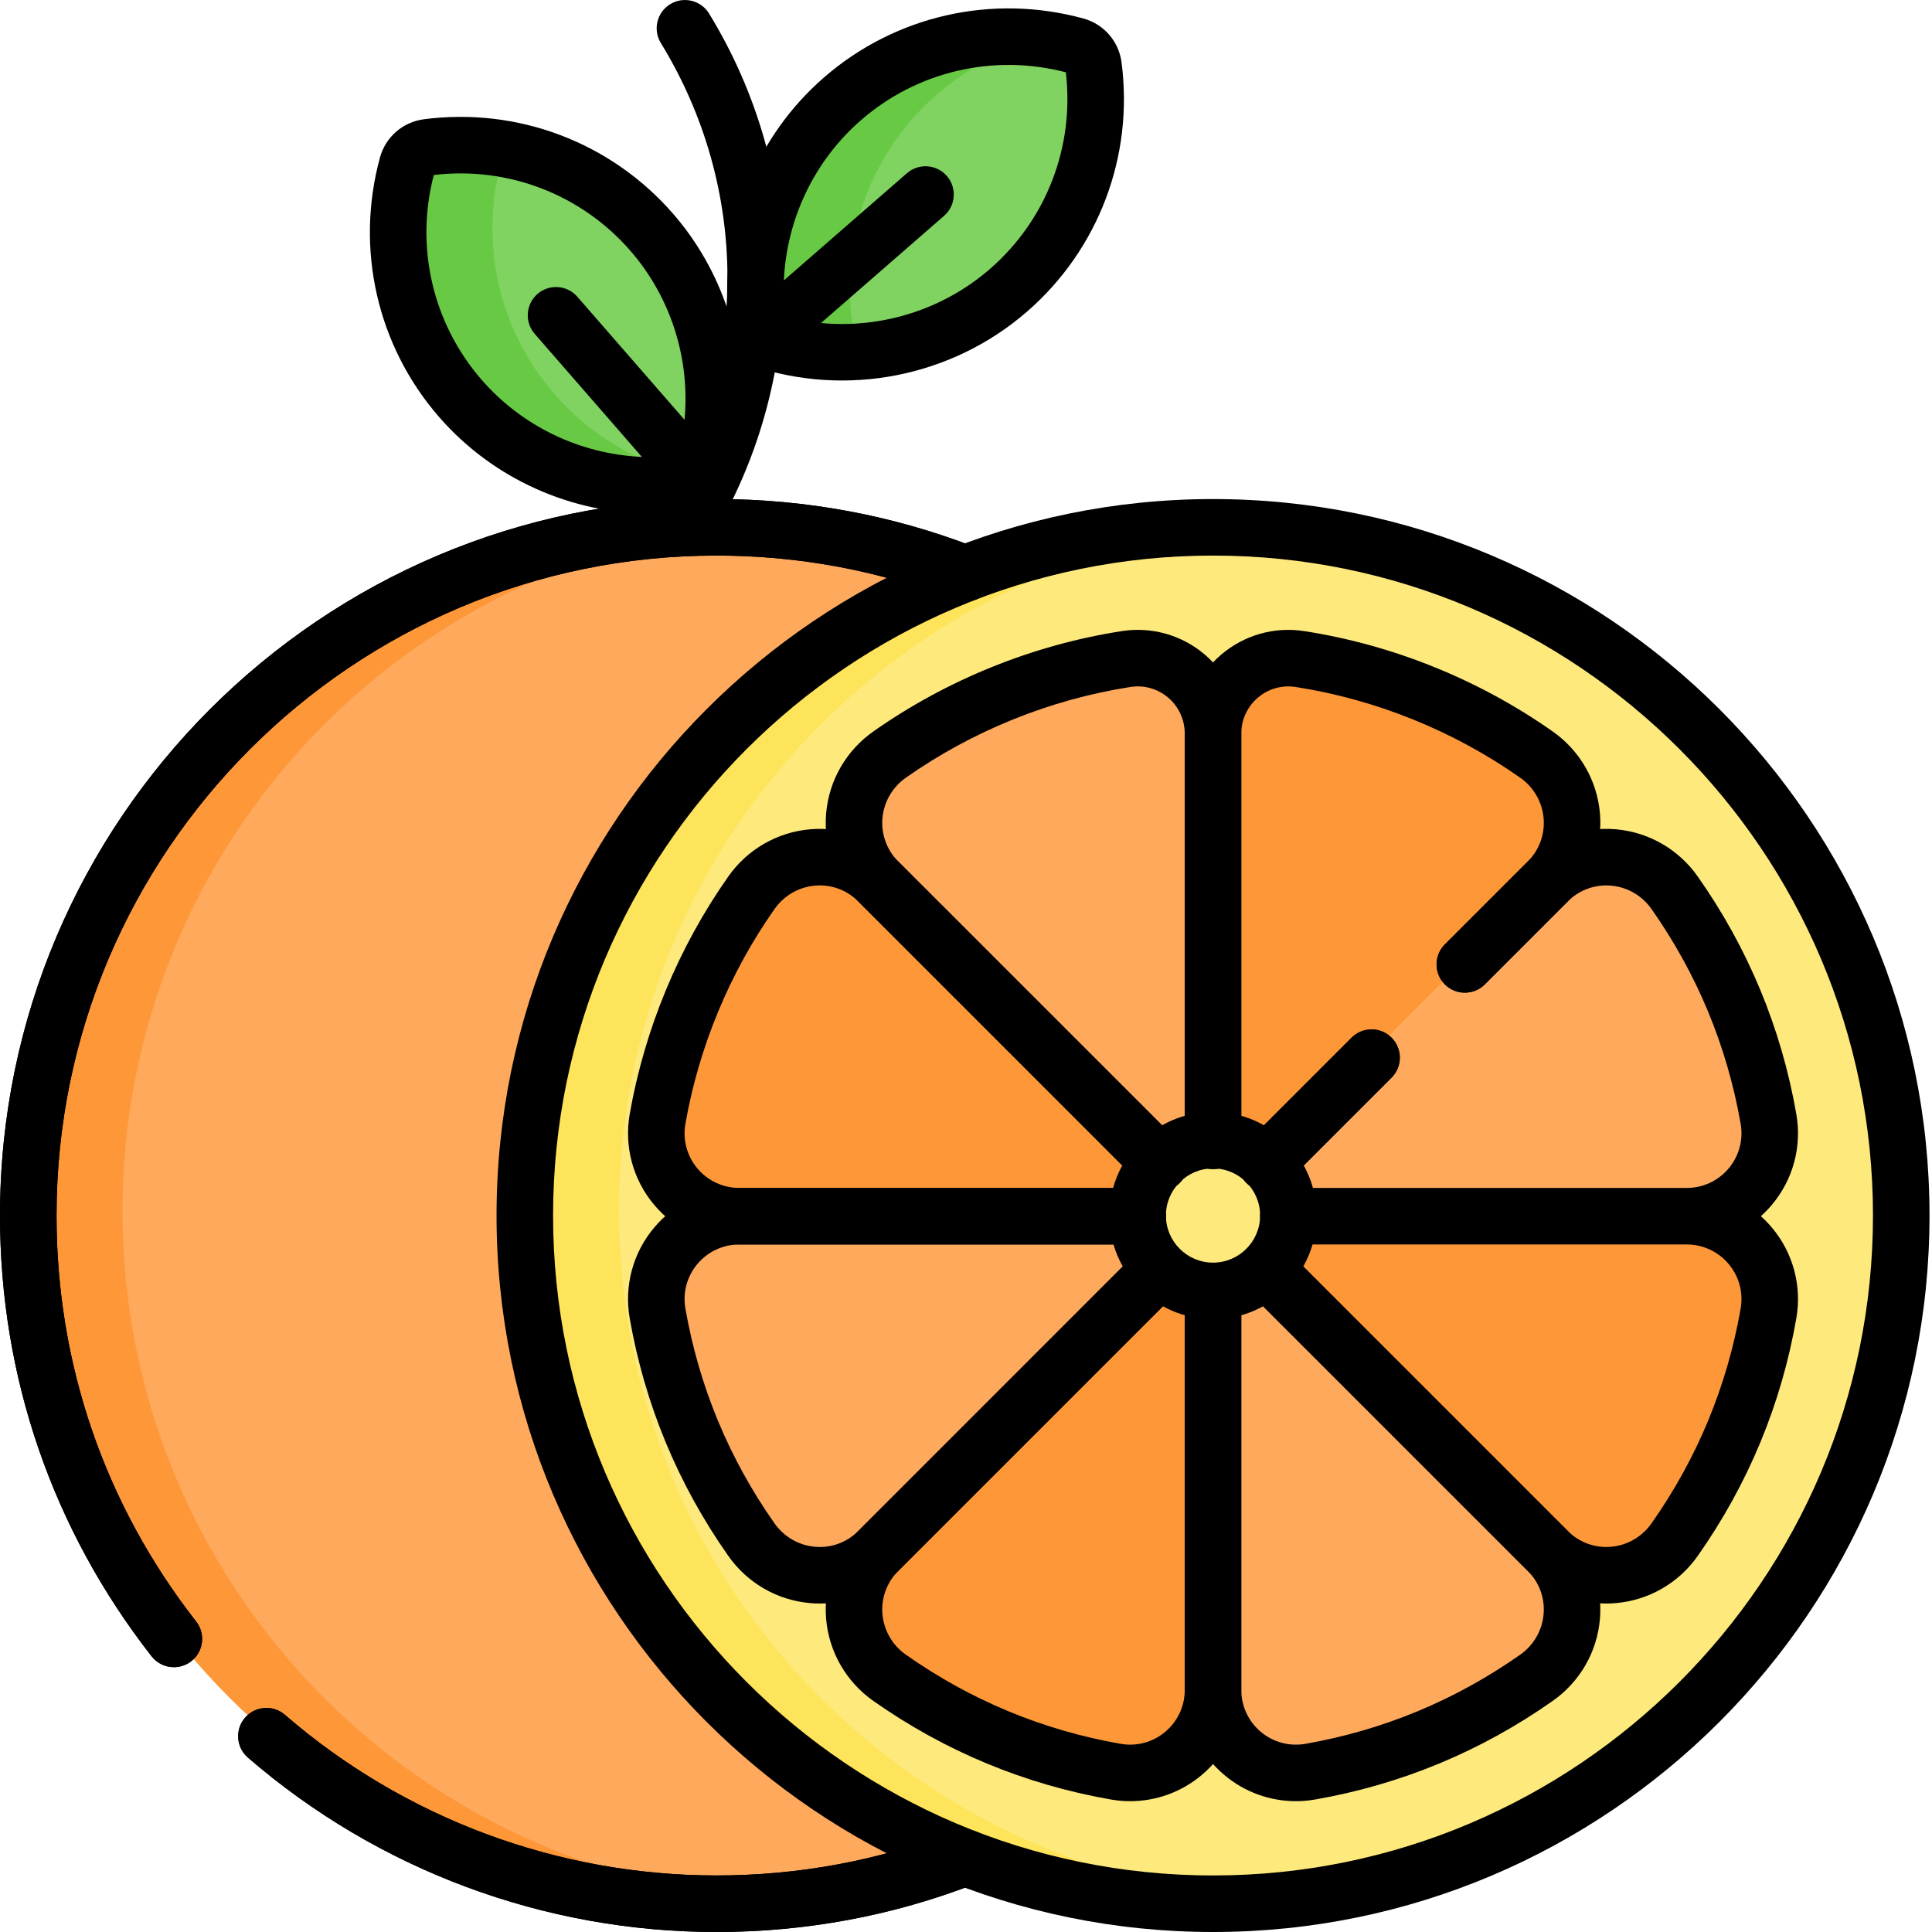
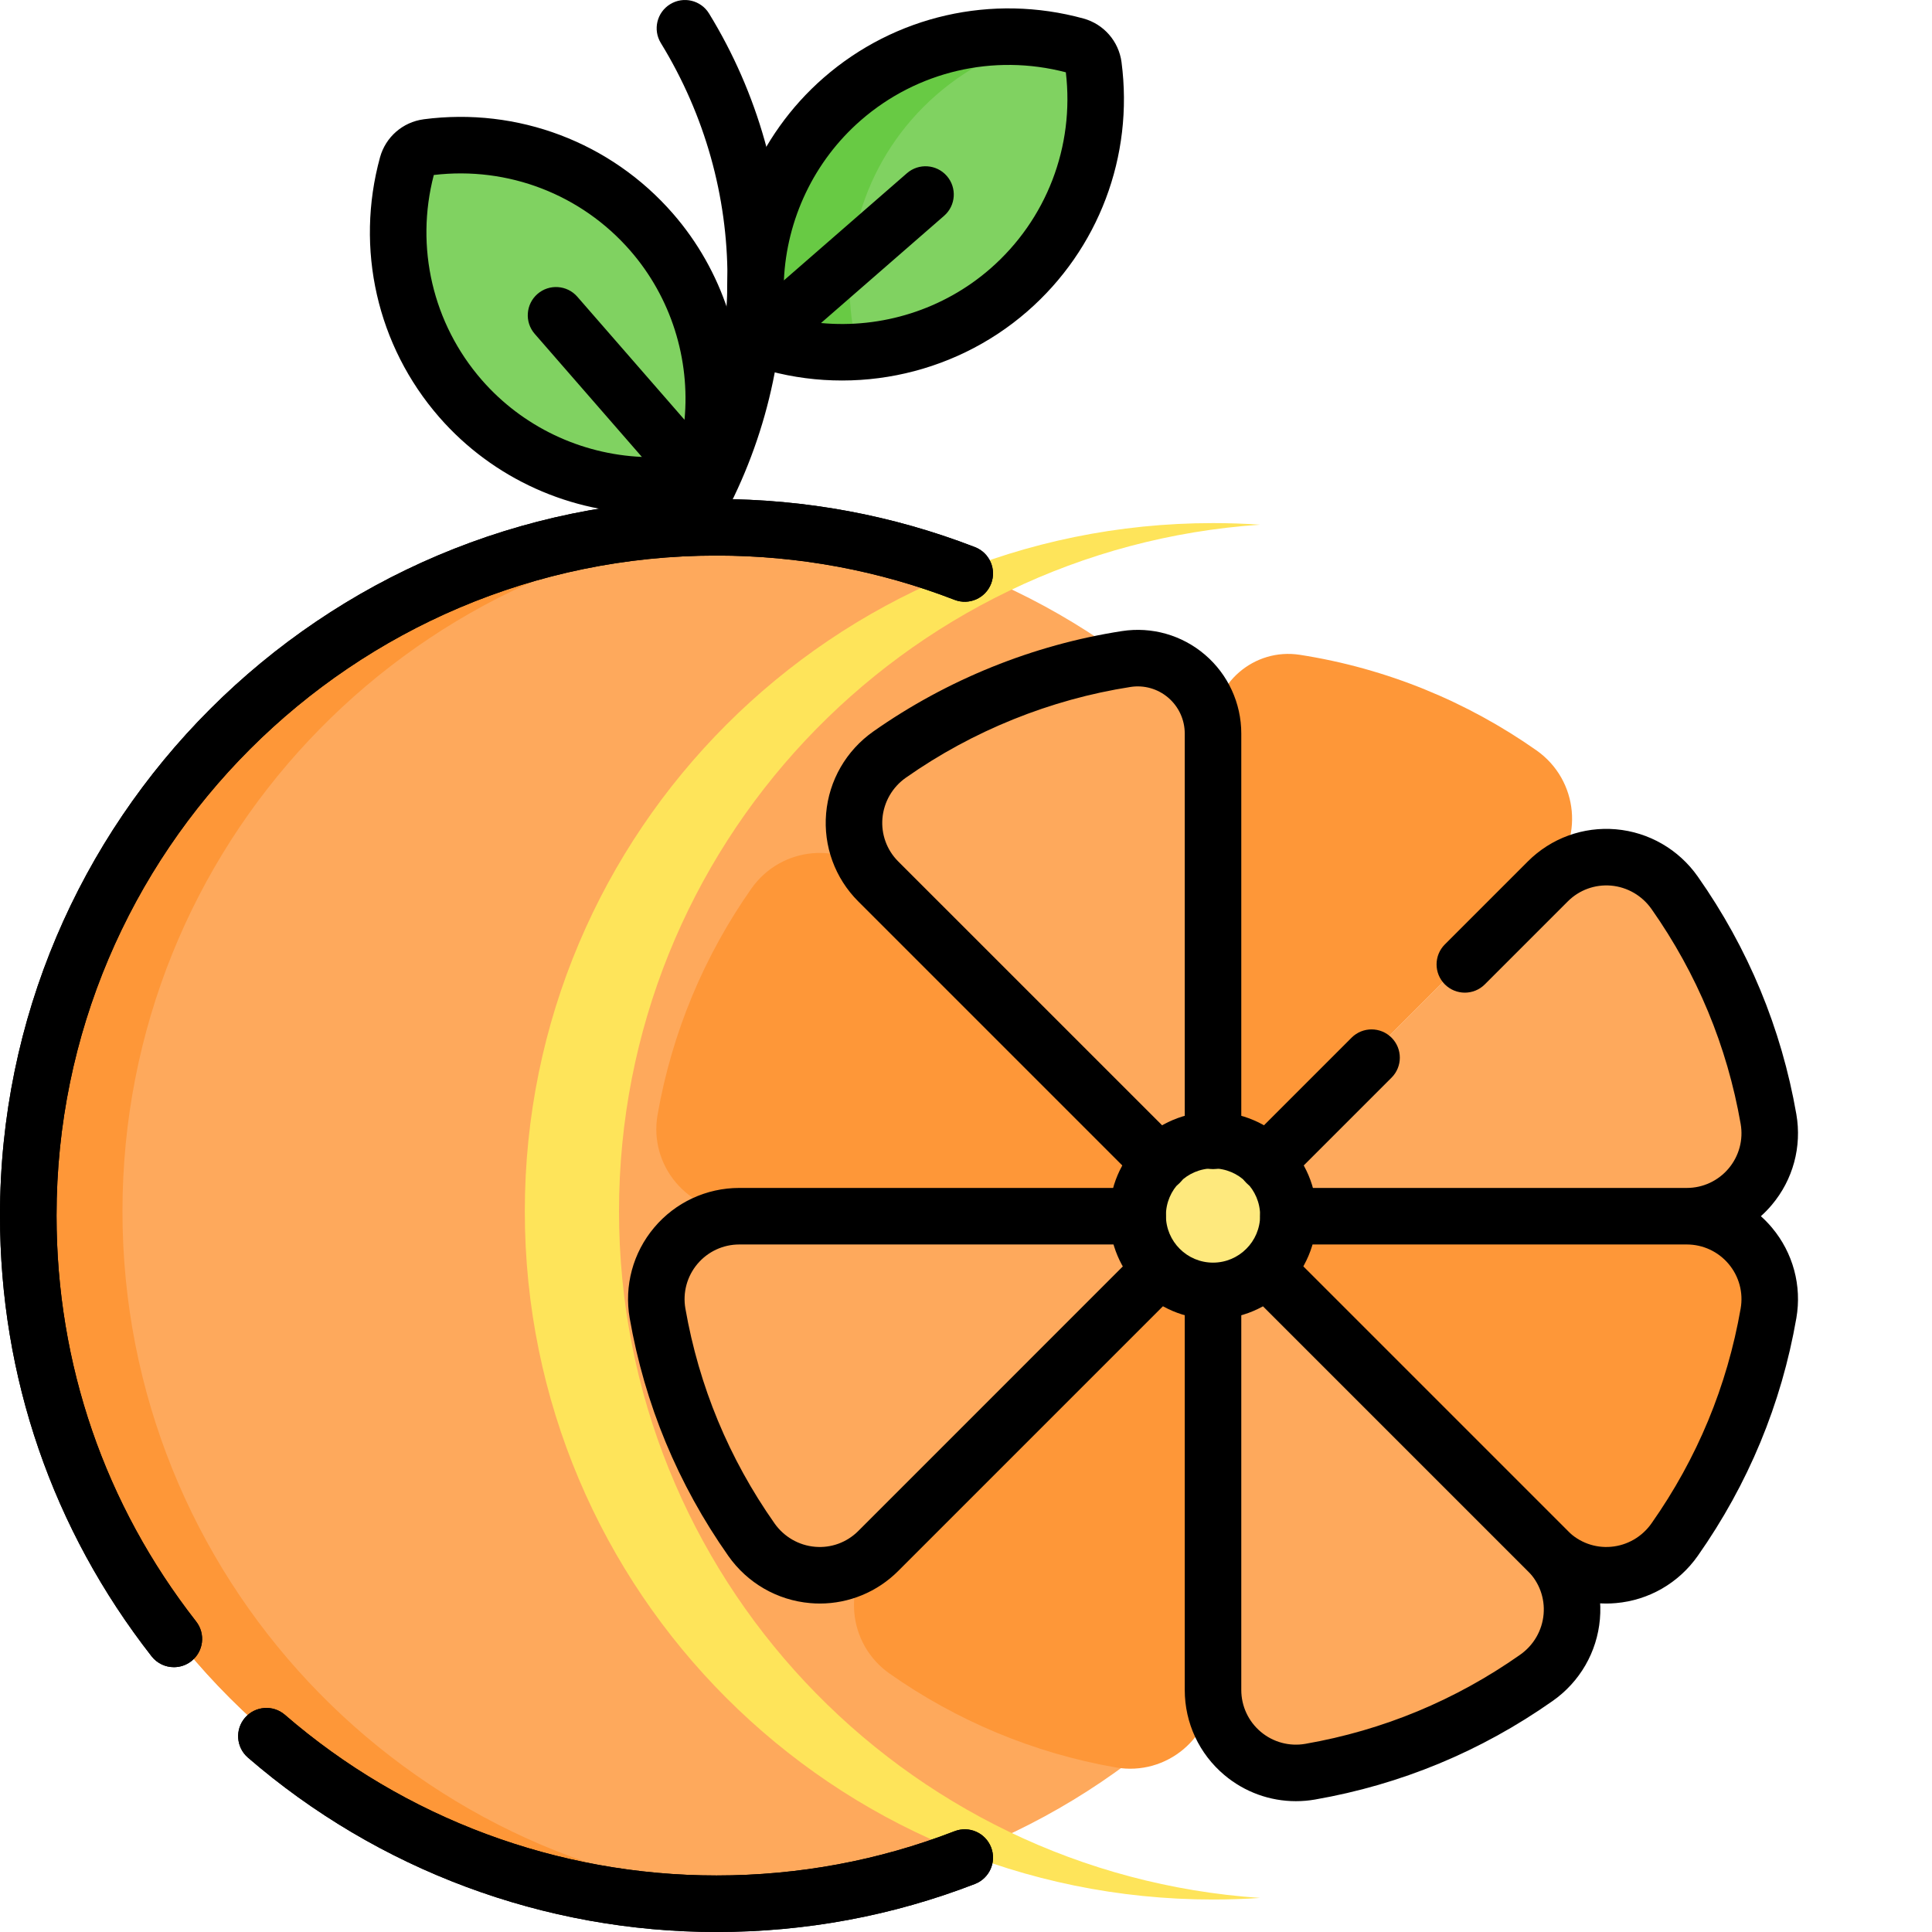
<svg xmlns="http://www.w3.org/2000/svg" fill="none" viewBox="0 0 80 80" height="80" width="80">
  <g clip-path="url(#clip0_1_57)">
    <g clip-path="url(#clip1_1_57)">
      <path fill="#FEA95C" d="M29.668 78.655C45.406 78.655 58.165 65.897 58.165 50.158C58.165 34.419 45.406 21.661 29.668 21.661C13.929 21.661 1.17 34.419 1.17 50.158C1.17 65.897 13.929 78.655 29.668 78.655Z" />
      <path fill="#FE9738" d="M31.618 78.589C30.974 78.633 30.323 78.655 29.668 78.655C13.929 78.655 1.17 65.897 1.17 50.158C1.17 34.419 13.929 21.66 29.668 21.66C30.323 21.66 30.974 21.682 31.618 21.726C16.789 22.727 5.071 35.074 5.071 50.158C5.071 65.241 16.789 77.588 31.618 78.589Z" />
-       <path fill="#FEE97D" d="M50.229 78.655C65.968 78.655 78.726 65.897 78.726 50.158C78.726 34.419 65.968 21.661 50.229 21.661C34.49 21.661 21.732 34.419 21.732 50.158C21.732 65.897 34.49 78.655 50.229 78.655Z" />
      <path fill="#FEE45A" d="M52.179 78.589C51.535 78.633 50.884 78.655 50.229 78.655C34.49 78.655 21.731 65.897 21.731 50.158C21.731 34.419 34.49 21.66 50.229 21.66C50.884 21.66 51.535 21.682 52.179 21.726C37.35 22.727 25.632 35.074 25.632 50.158C25.632 65.241 37.35 77.588 52.179 78.589Z" />
      <path fill="#80D261" d="M45.28 2.553C45.227 2.156 44.941 1.828 44.555 1.721C41.279 0.822 37.631 1.526 34.877 3.924C31.949 6.474 30.78 10.292 31.472 13.848C34.9 15.021 38.841 14.388 41.77 11.837C44.523 9.439 45.721 5.921 45.28 2.553Z" />
      <path fill="#68CA44" d="M43.712 1.527C41.943 1.861 40.235 2.655 38.778 3.924C35.85 6.474 34.682 10.292 35.373 13.849C35.852 14.012 36.34 14.14 36.835 14.234C35.044 14.57 33.196 14.438 31.472 13.849C30.78 10.292 31.949 6.474 34.877 3.924C37.397 1.73 40.666 0.954 43.712 1.527Z" />
      <path fill="#80D261" d="M17.696 5.925C17.299 5.978 16.972 6.263 16.865 6.65C15.966 9.925 16.669 13.574 19.067 16.327C21.618 19.256 25.435 20.424 28.992 19.733C30.165 16.305 29.531 12.364 26.98 9.435C24.582 6.682 21.064 5.484 17.696 5.925Z" />
-       <path fill="#68CA44" d="M28.933 19.744C25.394 20.412 21.603 19.24 19.067 16.328C16.669 13.574 15.965 9.926 16.864 6.65C16.972 6.264 17.299 5.979 17.696 5.924C18.869 5.772 20.061 5.817 21.218 6.059C20.997 6.19 20.834 6.402 20.765 6.65C19.866 9.926 20.57 13.574 22.969 16.328C24.579 18.177 26.695 19.324 28.933 19.744Z" />
      <path fill="#FEA95C" d="M73.23 46.164C72.63 42.726 71.276 39.544 69.345 36.795C68.113 35.042 65.609 34.806 64.094 36.321L50.229 50.186H69.846C71.978 50.186 73.596 48.264 73.23 46.164Z" />
      <path fill="#FEA95C" d="M50.229 50.186V30.201C50.229 28.288 48.524 26.821 46.635 27.114C43.033 27.674 39.7 29.059 36.838 31.07C35.085 32.301 34.849 34.806 36.364 36.321L50.229 50.186Z" />
      <path fill="#FE9738" d="M73.23 54.208C73.596 52.108 71.978 50.186 69.846 50.186H50.229L64.094 64.051C65.609 65.566 68.114 65.33 69.345 63.577C71.276 60.828 72.63 57.646 73.23 54.208Z" />
      <path fill="#FEA95C" d="M50.229 50.186H30.611C28.48 50.186 26.862 52.108 27.228 54.208C27.827 57.646 29.181 60.828 31.113 63.577C32.344 65.33 34.849 65.566 36.364 64.051L50.229 50.186Z" />
      <path fill="#FE9738" d="M31.113 36.795C29.181 39.544 27.827 42.726 27.228 46.164C26.862 48.264 28.48 50.186 30.611 50.186H50.229L36.364 36.321C34.849 34.806 32.344 35.042 31.113 36.795Z" />
      <path fill="#FE9738" d="M36.838 69.302C39.587 71.233 42.769 72.588 46.207 73.187C48.307 73.553 50.229 71.935 50.229 69.803V50.186L36.364 64.051C34.849 65.566 35.085 68.07 36.838 69.302ZM50.229 50.186L50.229 30.201C50.229 28.288 51.934 26.821 53.823 27.114C57.425 27.674 60.758 29.059 63.62 31.07C65.373 32.301 65.609 34.806 64.094 36.321L50.229 50.186Z" />
      <path fill="#FEA95C" d="M63.62 69.302C60.871 71.233 57.689 72.588 54.251 73.187C52.151 73.553 50.229 71.935 50.229 69.803V50.186L64.094 64.051C65.609 65.566 65.373 68.07 63.62 69.302Z" />
      <path fill="#FEE97D" d="M50.229 53.307C51.953 53.307 53.35 51.91 53.35 50.186C53.35 48.462 51.953 47.065 50.229 47.065C48.505 47.065 47.108 48.462 47.108 50.186C47.108 51.91 48.505 53.307 50.229 53.307Z" />
      <path fill="black" d="M29.668 80C22.54 80 15.65 77.435 10.265 72.777C9.777 72.354 9.723 71.615 10.146 71.126C10.569 70.638 11.308 70.584 11.797 71.007C16.756 75.297 23.102 77.659 29.668 77.659C33.068 77.659 36.385 77.043 39.526 75.827C40.129 75.593 40.806 75.893 41.04 76.496C41.273 77.098 40.974 77.776 40.371 78.01C36.959 79.33 33.358 80 29.668 80ZM7.201 69.034C6.853 69.034 6.509 68.88 6.278 68.585C2.171 63.329 0 57.018 0 50.332C0 33.973 13.309 20.664 29.668 20.664C33.358 20.664 36.959 21.334 40.371 22.655C40.974 22.888 41.273 23.566 41.04 24.169C40.806 24.772 40.129 25.071 39.526 24.838C36.385 23.622 33.068 23.005 29.668 23.005C14.6 23.005 2.341 35.264 2.341 50.332C2.341 56.49 4.34 62.304 8.122 67.143C8.52 67.653 8.43 68.388 7.921 68.786C7.707 68.953 7.453 69.034 7.201 69.034Z" />
      <path fill="black" d="M29.668 80C22.54 80 15.65 77.435 10.265 72.777C9.777 72.354 9.723 71.615 10.146 71.126C10.569 70.638 11.308 70.584 11.797 71.007C16.756 75.297 23.102 77.659 29.668 77.659C33.068 77.659 36.385 77.043 39.526 75.827C40.129 75.593 40.806 75.893 41.04 76.496C41.273 77.098 40.974 77.776 40.371 78.01C36.959 79.33 33.358 80 29.668 80ZM7.201 69.034C6.853 69.034 6.509 68.88 6.278 68.585C2.171 63.329 0 57.018 0 50.332C0 33.973 13.309 20.664 29.668 20.664C33.358 20.664 36.959 21.334 40.371 22.655C40.974 22.888 41.273 23.566 41.04 24.169C40.806 24.772 40.129 25.071 39.526 24.838C36.385 23.622 33.068 23.005 29.668 23.005C14.6 23.005 2.341 35.264 2.341 50.332C2.341 56.49 4.34 62.304 8.122 67.143C8.52 67.653 8.43 68.388 7.921 68.786C7.707 68.953 7.453 69.034 7.201 69.034Z" />
-       <path fill="black" d="M50.229 80C33.87 80 20.561 66.691 20.561 50.332C20.561 33.974 33.87 20.665 50.229 20.665C66.588 20.665 79.897 33.974 79.897 50.332C79.897 66.691 66.588 80 50.229 80ZM50.229 23.005C35.161 23.005 22.902 35.264 22.902 50.332C22.902 65.401 35.161 77.659 50.229 77.659C65.297 77.659 77.556 65.401 77.556 50.332C77.556 35.264 65.297 23.005 50.229 23.005Z" />
      <path fill="black" d="M26.997 21.27C23.656 21.27 20.416 19.833 18.184 17.27C15.613 14.318 14.698 10.297 15.736 6.514C15.969 5.672 16.678 5.055 17.542 4.94C17.543 4.939 17.544 4.939 17.544 4.939C21.434 4.43 25.291 5.889 27.863 8.841C28.896 10.027 29.66 11.394 30.138 12.848C29.882 9.223 31.337 5.63 34.109 3.216C37.061 0.644 41.081 -0.271 44.865 0.767C45.707 1 46.324 1.709 46.44 2.573C46.44 2.574 46.44 2.575 46.44 2.576C46.95 6.465 45.491 10.323 42.539 12.894C39.416 15.614 35.04 16.472 31.113 15.137C30.921 15.076 30.743 14.964 30.6 14.804C30.866 16.61 30.712 18.483 30.107 20.264C30.044 20.461 29.928 20.644 29.76 20.79C29.591 20.937 29.392 21.027 29.187 21.062C28.459 21.201 27.725 21.27 26.997 21.27ZM17.963 7.246C17.181 10.236 17.919 13.402 19.949 15.733C21.641 17.675 24.056 18.808 26.579 18.92L22.141 13.824C21.717 13.337 21.768 12.598 22.255 12.173C22.742 11.749 23.482 11.8 23.906 12.287L28.345 17.383C28.58 14.868 27.789 12.32 26.098 10.378C24.068 8.048 21.034 6.881 17.963 7.246ZM33.996 13.376C36.511 13.611 39.059 12.82 41.001 11.129C43.332 9.099 44.498 6.065 44.134 2.994C41.143 2.212 37.977 2.95 35.646 4.981C33.704 6.672 32.571 9.088 32.459 11.611L37.555 7.172C38.042 6.748 38.782 6.799 39.206 7.286C39.631 7.774 39.58 8.513 39.092 8.937L33.996 13.376Z" />
      <path fill="black" d="M33.947 66.399C33.814 66.399 33.68 66.393 33.547 66.381C32.181 66.263 30.945 65.549 30.155 64.423C28.07 61.457 26.697 58.146 26.074 54.583C25.841 53.241 26.21 51.874 27.087 50.832C27.964 49.788 29.249 49.19 30.612 49.19H47.108C47.754 49.19 48.278 49.714 48.278 50.36C48.278 51.007 47.754 51.531 47.108 51.531H30.612C29.942 51.531 29.31 51.825 28.878 52.338C28.447 52.851 28.266 53.522 28.38 54.181C28.943 57.401 30.184 60.395 32.07 63.078C32.463 63.637 33.075 63.991 33.749 64.049C34.414 64.108 35.064 63.869 35.536 63.398L47.194 51.739C47.652 51.282 48.392 51.282 48.85 51.739C49.307 52.196 49.307 52.937 48.85 53.394L37.191 65.053C36.324 65.919 35.16 66.399 33.947 66.399ZM66.511 66.399C65.298 66.399 64.133 65.92 63.266 65.053L51.607 53.394C51.15 52.937 51.15 52.196 51.607 51.739C52.065 51.282 52.806 51.282 53.263 51.739L64.921 63.397C65.393 63.869 66.044 64.107 66.708 64.049C67.383 63.991 67.994 63.637 68.386 63.078C70.275 60.392 71.516 57.399 72.077 54.181C72.192 53.522 72.01 52.85 71.579 52.338C71.147 51.825 70.516 51.531 69.847 51.531H53.349C52.703 51.531 52.179 51.007 52.179 50.36C52.179 49.714 52.703 49.19 53.349 49.19H69.847C70.516 49.19 71.147 48.896 71.579 48.383C72.01 47.87 72.192 47.198 72.077 46.539C71.516 43.321 70.274 40.328 68.387 37.643C67.994 37.084 67.383 36.73 66.708 36.671C66.044 36.615 65.393 36.851 64.921 37.323L61.483 40.761C61.026 41.218 60.285 41.218 59.828 40.761C59.371 40.304 59.371 39.563 59.828 39.106L63.266 35.668C64.228 34.706 65.558 34.222 66.911 34.339C68.276 34.458 69.512 35.172 70.302 36.297C72.389 39.266 73.762 42.577 74.383 46.138C74.616 47.48 74.247 48.847 73.37 49.889C73.228 50.058 73.076 50.215 72.914 50.36C73.076 50.505 73.228 50.662 73.37 50.831C74.247 51.874 74.616 53.241 74.383 54.582C73.763 58.143 72.389 61.454 70.302 64.424C69.512 65.549 68.276 66.263 66.911 66.381C66.777 66.393 66.644 66.399 66.511 66.399ZM48.022 49.324C47.722 49.324 47.423 49.21 47.194 48.981L35.536 37.323C34.575 36.362 34.091 35.034 34.208 33.68C34.326 32.314 35.04 31.078 36.165 30.287C39.221 28.139 42.779 26.702 46.456 26.132C47.691 25.94 48.946 26.297 49.898 27.113C50.852 27.93 51.399 29.119 51.399 30.375V47.239C51.399 47.886 50.875 48.41 50.229 48.41C49.582 48.41 49.058 47.886 49.058 47.239V30.375C49.058 29.804 48.809 29.262 48.375 28.89C47.943 28.52 47.374 28.358 46.815 28.445C43.492 28.961 40.275 30.26 37.511 32.202C36.952 32.594 36.599 33.207 36.54 33.882C36.483 34.545 36.72 35.197 37.191 35.668L48.85 47.326C49.307 47.783 49.307 48.524 48.85 48.981C48.621 49.21 48.322 49.324 48.022 49.324ZM52.435 49.324C52.136 49.324 51.836 49.21 51.607 48.981C51.15 48.524 51.15 47.783 51.608 47.326L55.966 42.968C56.423 42.511 57.164 42.511 57.621 42.968C58.078 43.425 58.078 44.166 57.621 44.623L53.263 48.981C53.034 49.21 52.735 49.324 52.435 49.324ZM28.361 23.022C28.152 23.022 27.941 22.966 27.751 22.849C27.199 22.511 27.026 21.791 27.364 21.24C31.042 15.239 31.042 7.783 27.364 1.782C27.026 1.231 27.199 0.51 27.751 0.173C28.302 -0.165 29.022 0.008 29.36 0.559C31.381 3.856 32.449 7.644 32.449 11.511C32.449 15.378 31.381 19.165 29.36 22.463C29.139 22.823 28.755 23.022 28.361 23.022Z" />
-       <path fill="black" d="M46.798 74.583C46.535 74.583 46.27 74.561 46.007 74.515C42.445 73.894 39.134 72.521 36.165 70.433C35.04 69.643 34.327 68.407 34.208 67.041C34.091 65.687 34.575 64.359 35.536 63.398L47.194 51.739C47.652 51.282 48.393 51.282 48.85 51.739C49.307 52.196 49.307 52.937 48.85 53.394L37.191 65.053C36.72 65.524 36.483 66.175 36.54 66.839C36.599 67.514 36.953 68.126 37.511 68.518C40.196 70.406 43.19 71.648 46.408 72.209C47.067 72.323 47.739 72.142 48.251 71.71C48.764 71.279 49.058 70.648 49.058 69.979V53.481C49.058 52.835 49.582 52.311 50.229 52.311C50.875 52.311 51.399 52.835 51.399 53.481V69.979C51.399 71.341 50.801 72.625 49.758 73.502C48.92 74.206 47.873 74.583 46.798 74.583ZM47.108 51.531H30.612C29.249 51.531 27.964 50.932 27.087 49.889C26.21 48.846 25.841 47.479 26.074 46.138C26.689 42.62 28.101 39.217 30.156 36.296C30.945 35.172 32.181 34.458 33.546 34.339C34.901 34.222 36.229 34.706 37.191 35.668L48.85 47.326C49.307 47.783 49.307 48.524 48.85 48.981C48.393 49.438 47.652 49.438 47.194 48.981L35.536 37.323C35.064 36.851 34.413 36.613 33.749 36.671C33.075 36.73 32.463 37.084 32.071 37.642C30.212 40.284 28.936 43.36 28.38 46.541C28.266 47.198 28.447 47.87 28.878 48.383C29.31 48.896 29.942 49.19 30.612 49.19H47.108C47.754 49.19 48.278 49.714 48.278 50.36C48.278 51.007 47.754 51.531 47.108 51.531ZM52.435 49.324C52.136 49.324 51.836 49.21 51.608 48.981C51.151 48.524 51.151 47.783 51.608 47.326L55.966 42.968C56.423 42.511 57.164 42.511 57.621 42.968C58.078 43.425 58.078 44.166 57.621 44.623L53.263 48.981C53.034 49.21 52.735 49.324 52.435 49.324ZM50.229 48.41C49.582 48.41 49.058 47.886 49.058 47.239V30.375C49.058 29.119 49.606 27.93 50.56 27.113C51.512 26.298 52.765 25.94 54.002 26.132C57.677 26.702 61.236 28.139 64.292 30.287C65.417 31.077 66.131 32.313 66.25 33.678C66.367 35.033 65.883 36.361 64.921 37.323L61.483 40.761C61.026 41.218 60.285 41.218 59.828 40.761C59.371 40.304 59.371 39.563 59.828 39.106L63.266 35.668C63.738 35.196 63.975 34.545 63.918 33.881C63.859 33.206 63.505 32.594 62.947 32.202C60.182 30.259 56.965 28.96 53.643 28.445C53.083 28.358 52.515 28.521 52.083 28.89C51.648 29.263 51.399 29.804 51.399 30.375V47.239C51.399 47.886 50.875 48.41 50.229 48.41Z" />
      <path fill="black" d="M53.659 74.583C52.584 74.583 51.537 74.206 50.7 73.502C49.656 72.625 49.058 71.341 49.058 69.979V53.481C49.058 52.835 49.582 52.311 50.229 52.311C50.875 52.311 51.399 52.835 51.399 53.481V69.979C51.399 70.648 51.693 71.279 52.206 71.711C52.718 72.142 53.391 72.323 54.049 72.209C57.267 71.648 60.26 70.406 62.946 68.519C63.505 68.126 63.859 67.514 63.917 66.84C63.975 66.176 63.738 65.525 63.266 65.053L51.607 53.394C51.15 52.937 51.15 52.196 51.607 51.739C52.065 51.282 52.806 51.282 53.263 51.739L64.921 63.397C65.883 64.36 66.367 65.688 66.249 67.043C66.131 68.408 65.417 69.644 64.291 70.434C61.322 72.521 58.011 73.894 54.451 74.515C54.187 74.561 53.922 74.583 53.659 74.583Z" />
      <path fill="black" d="M50.229 54.624C47.862 54.624 45.938 52.699 45.938 50.332C45.938 47.966 47.862 46.041 50.229 46.041C52.595 46.041 54.52 47.966 54.52 50.332C54.52 52.699 52.595 54.624 50.229 54.624ZM50.229 48.382C49.153 48.382 48.278 49.257 48.278 50.332C48.278 51.408 49.153 52.283 50.229 52.283C51.304 52.283 52.179 51.408 52.179 50.332C52.179 49.257 51.304 48.382 50.229 48.382Z" />
    </g>
  </g>
  <defs>
    <clipPath id="clip0_1_57">
      <rect fill="white" height="80" width="80" />
    </clipPath>
    <clipPath id="clip1_1_57">
      <rect fill="white" height="80" width="79.897" />
    </clipPath>
  </defs>
</svg>